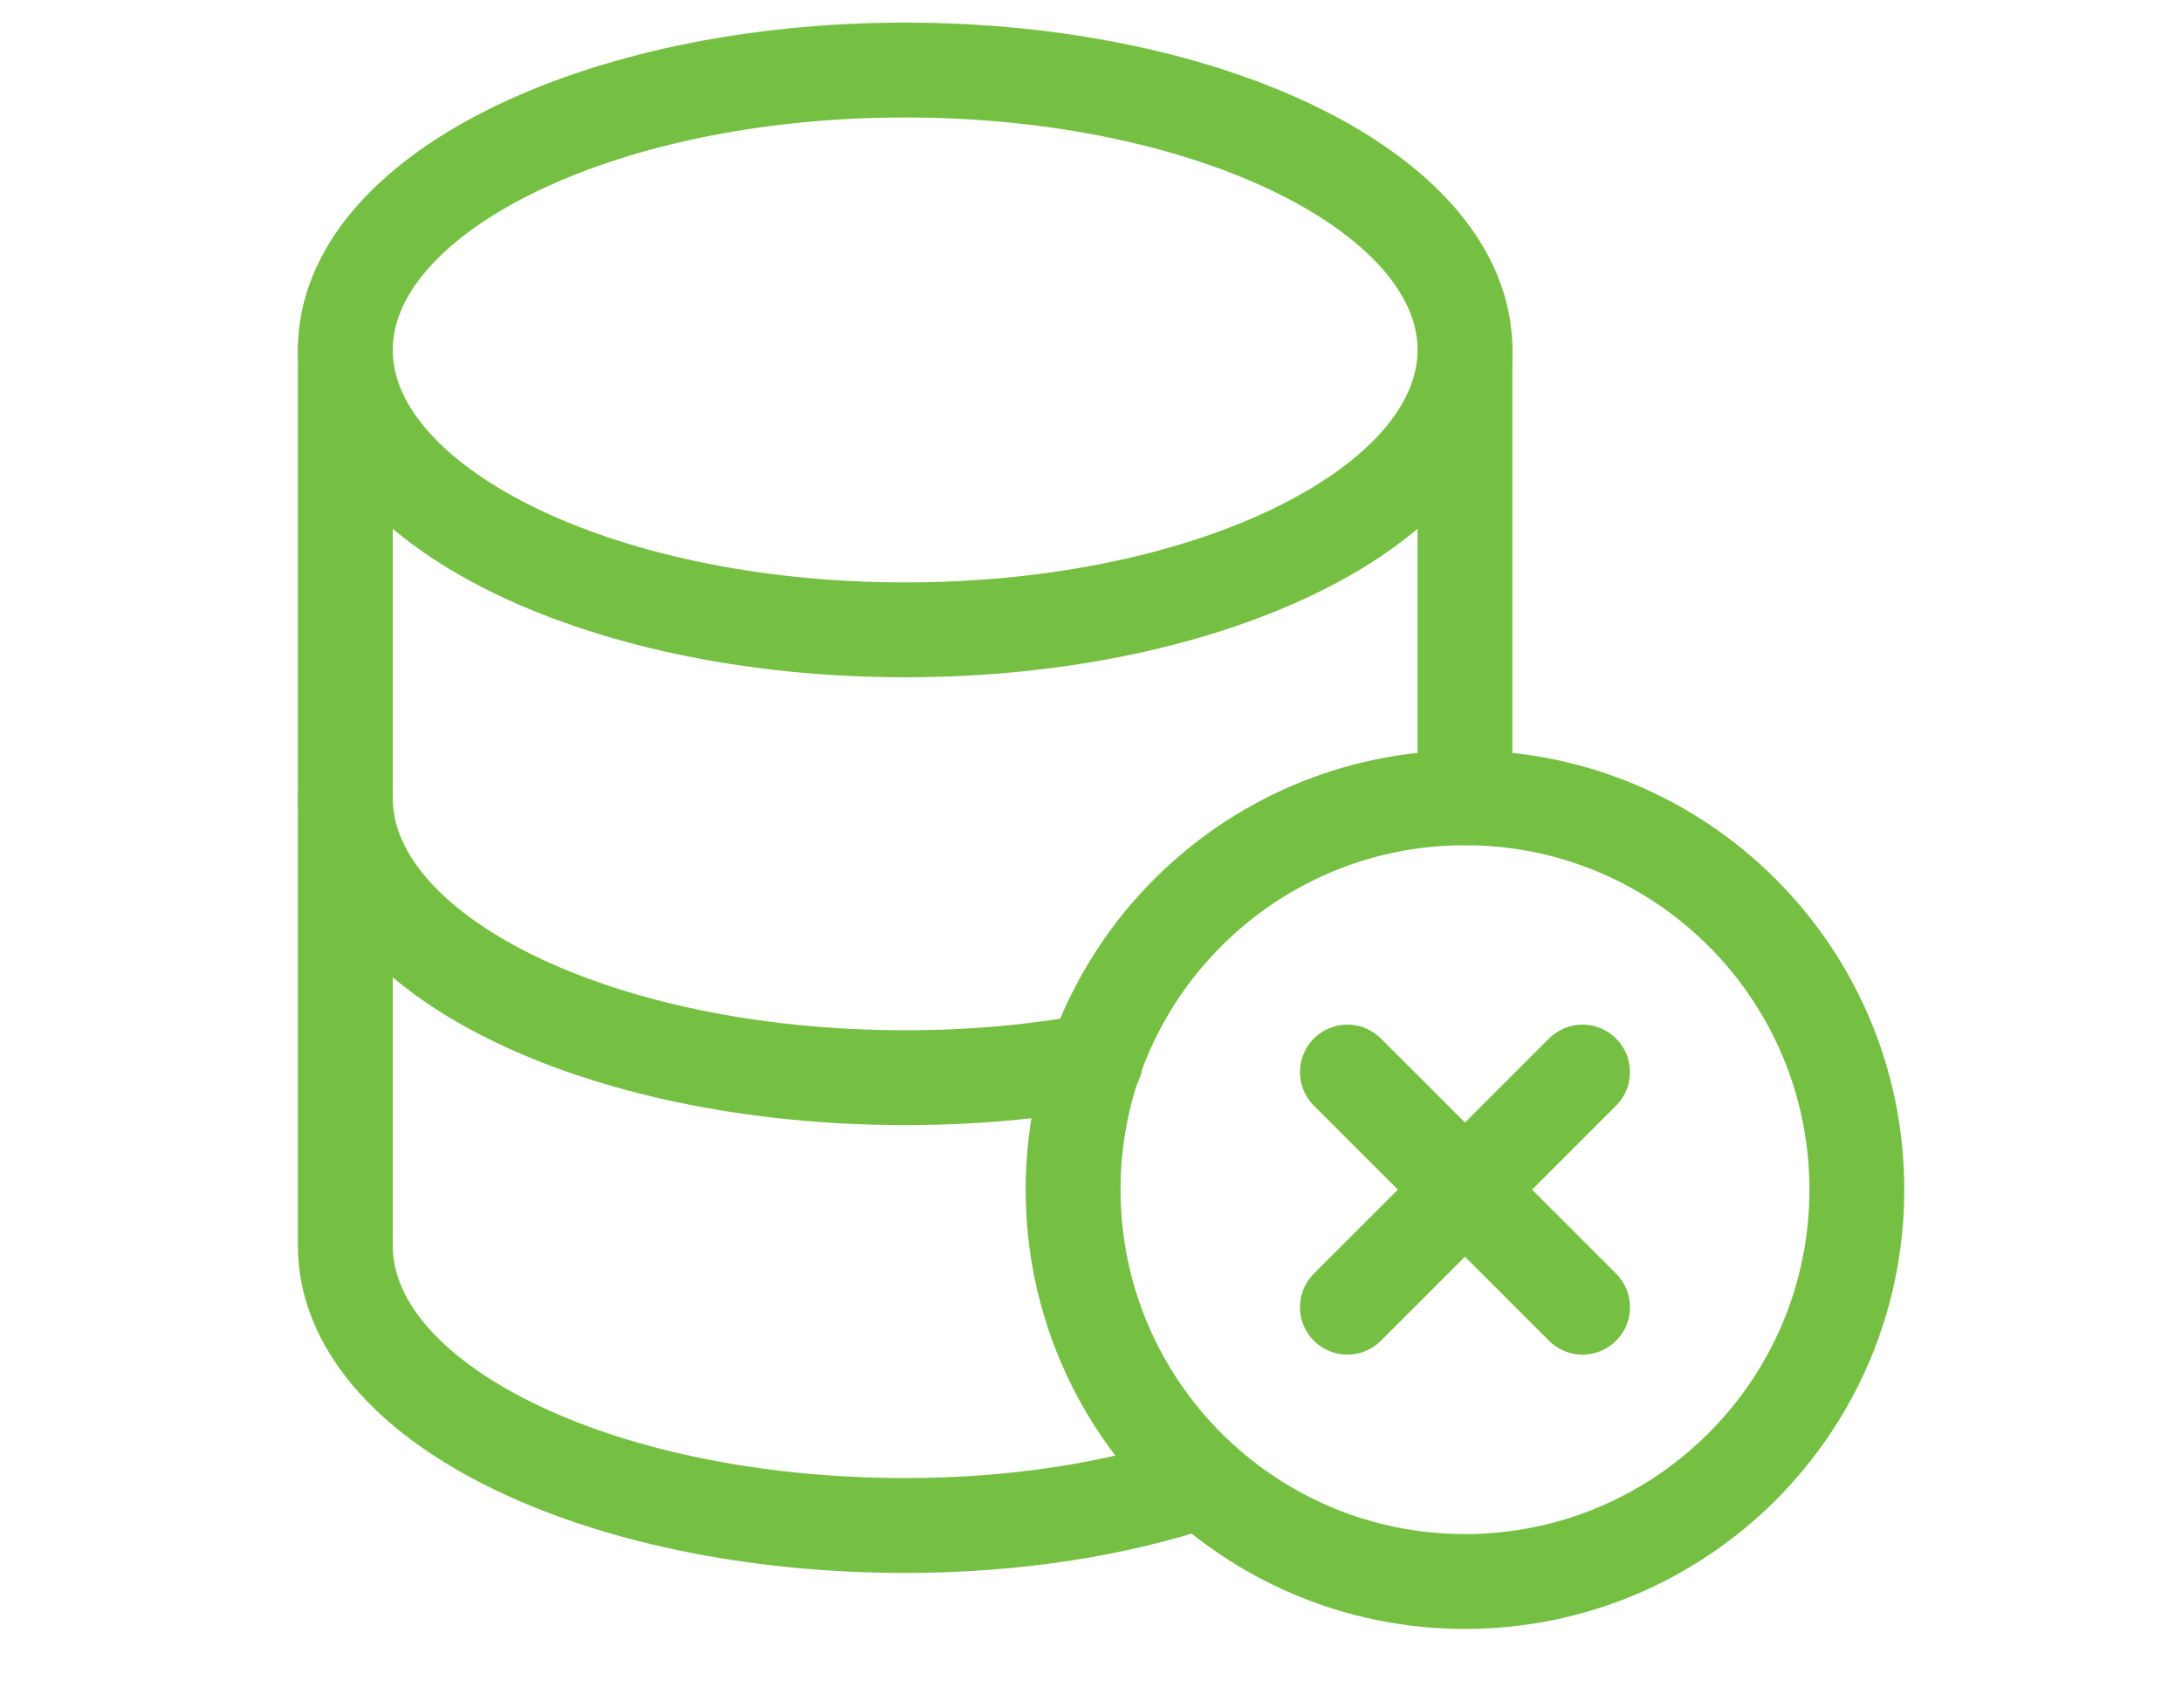
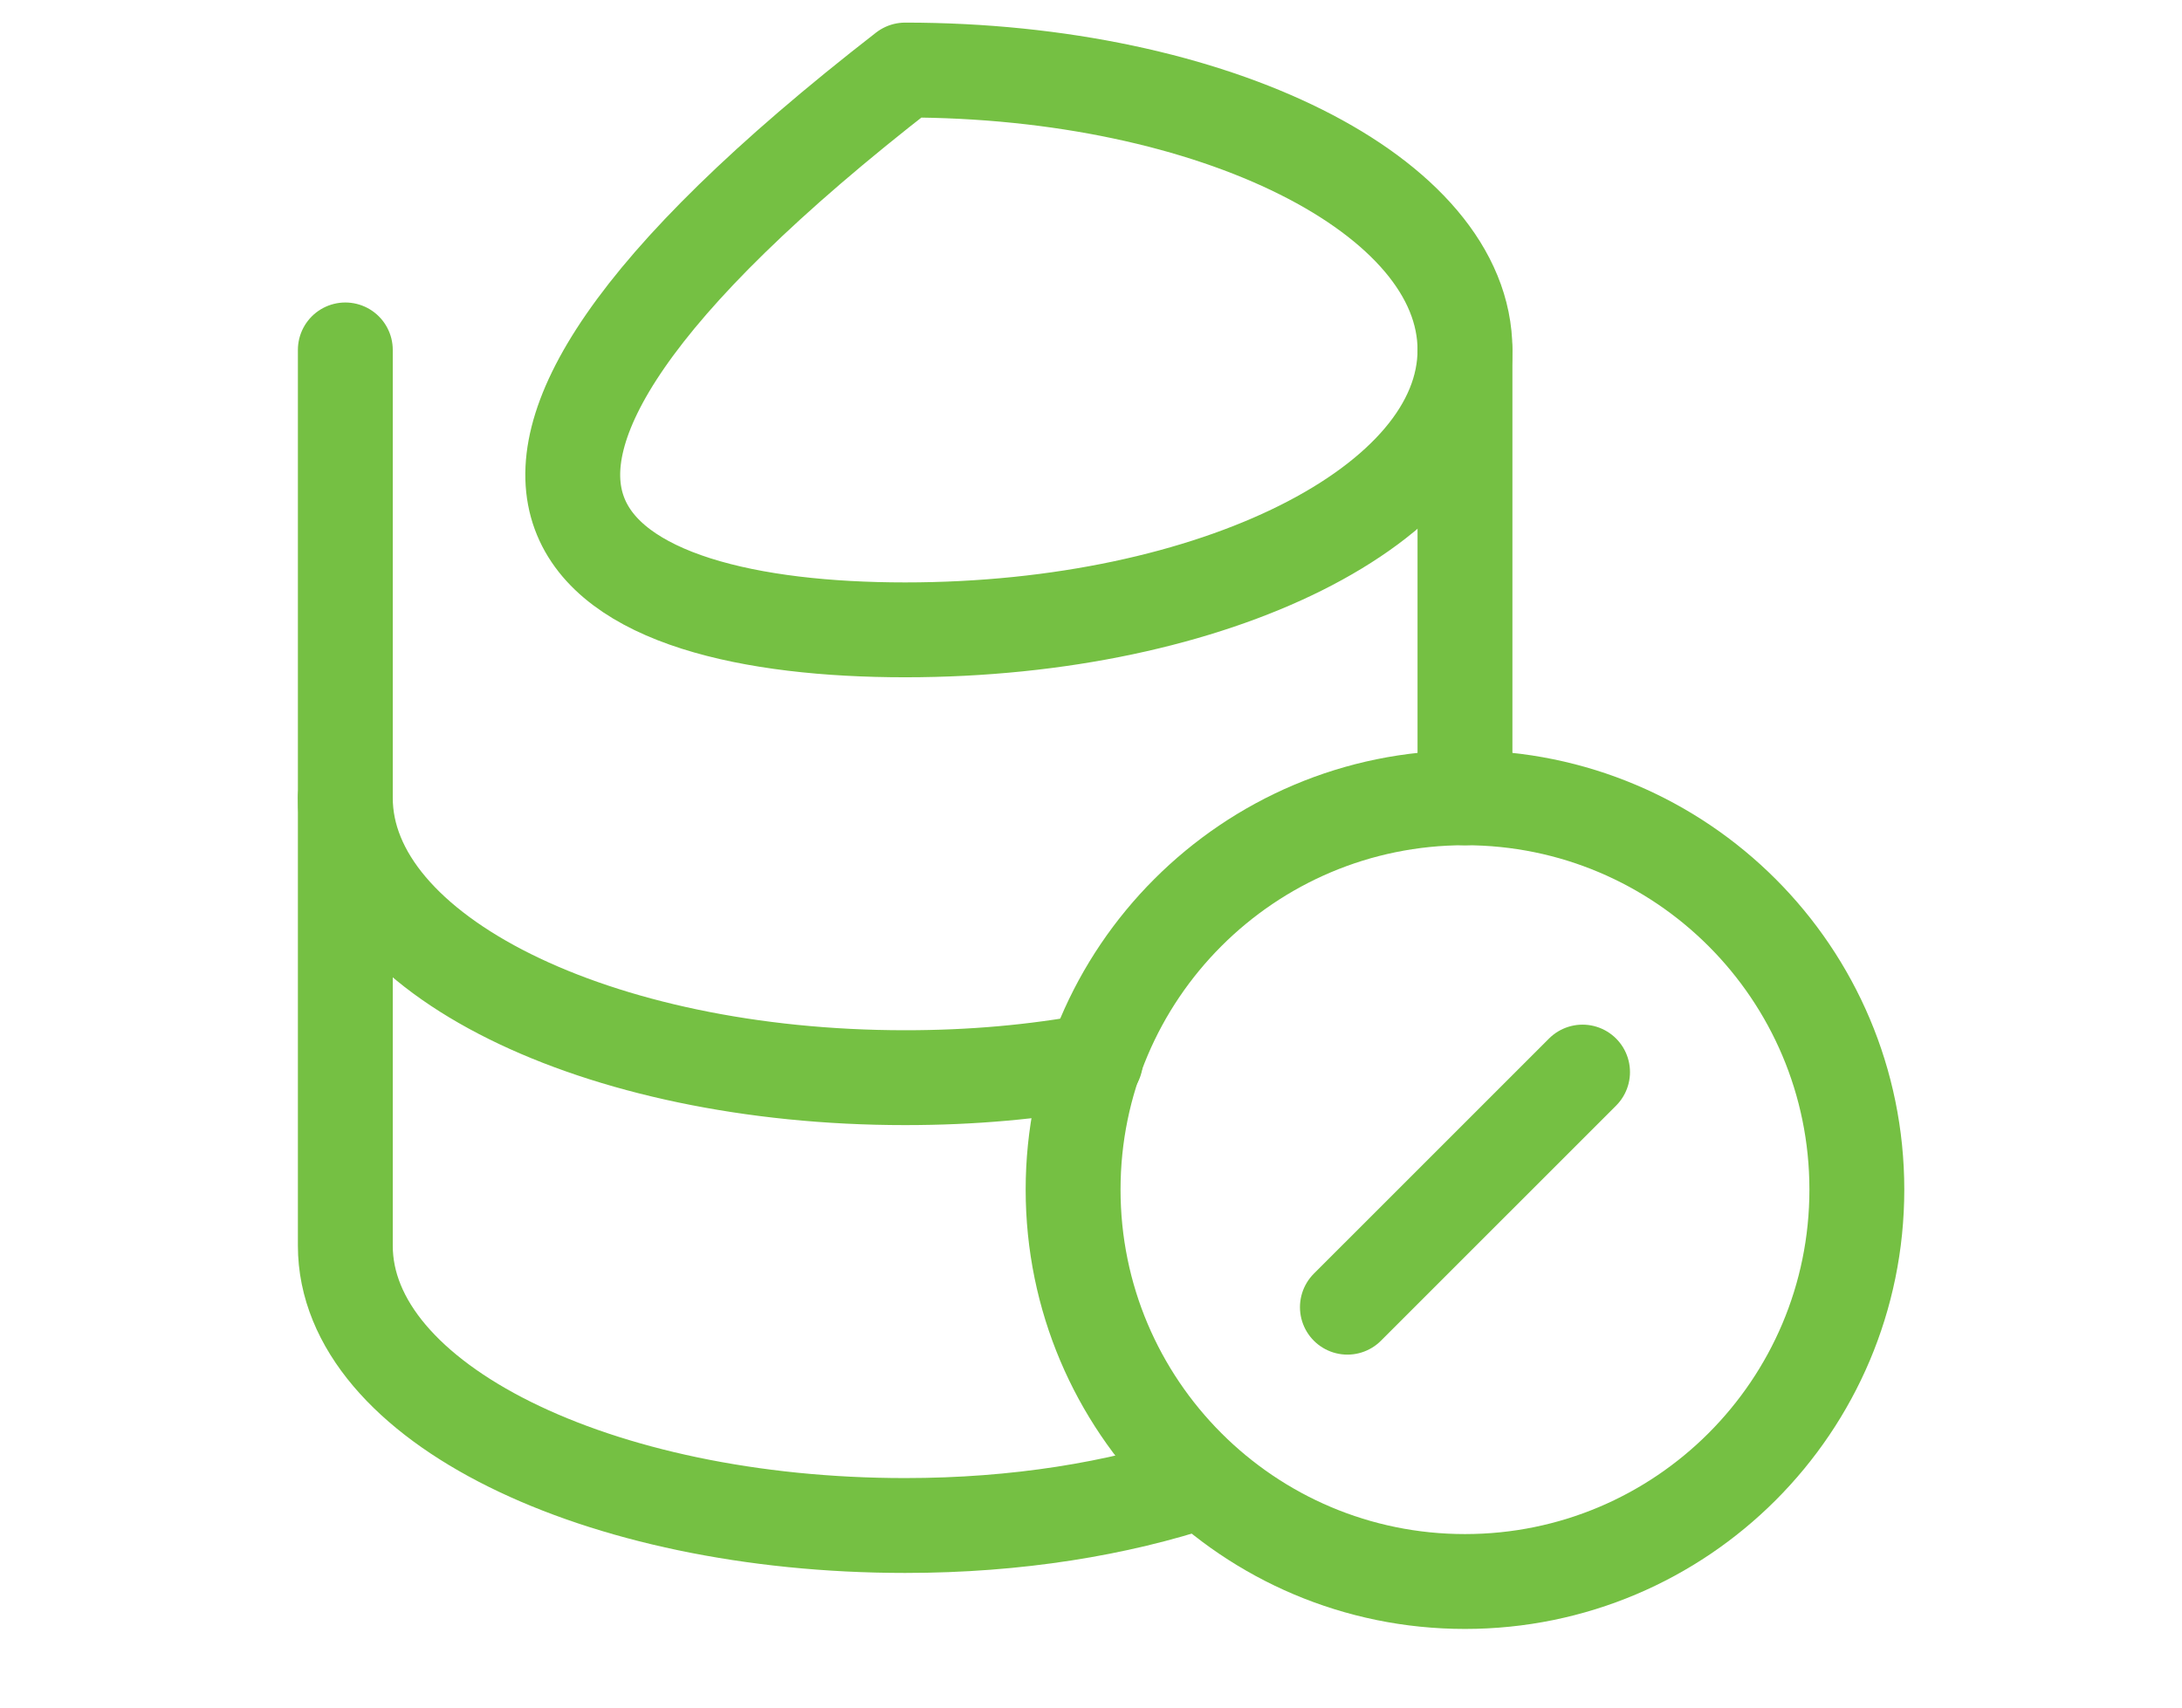
<svg xmlns="http://www.w3.org/2000/svg" width="69" height="54" viewBox="0 0 69 54" fill="none">
  <path d="M46.326 50.013C53.17 50.013 58.718 44.465 58.718 37.62C58.718 30.777 53.17 25.229 46.326 25.229C39.482 25.229 33.934 30.777 33.934 37.62C33.934 44.465 39.482 50.013 46.326 50.013Z" stroke="#75C043" stroke-width="3" stroke-miterlimit="10" stroke-linecap="round" stroke-linejoin="round" />
-   <path d="M42.608 33.903L50.044 41.338" stroke="#75C043" stroke-width="3" stroke-miterlimit="10" stroke-linecap="round" stroke-linejoin="round" />
  <path d="M42.608 41.338L50.044 33.903" stroke="#75C043" stroke-width="3" stroke-miterlimit="10" stroke-linecap="round" stroke-linejoin="round" />
-   <path d="M28.623 19.918C38.4 19.918 46.326 15.955 46.326 11.066C46.326 6.178 38.4 2.215 28.623 2.215C18.846 2.215 10.92 6.178 10.92 11.066C10.92 15.955 18.846 19.918 28.623 19.918Z" stroke="#75C043" stroke-width="3" stroke-miterlimit="10" stroke-linecap="round" stroke-linejoin="round" />
+   <path d="M28.623 19.918C38.4 19.918 46.326 15.955 46.326 11.066C46.326 6.178 38.4 2.215 28.623 2.215C10.92 15.955 18.846 19.918 28.623 19.918Z" stroke="#75C043" stroke-width="3" stroke-miterlimit="10" stroke-linecap="round" stroke-linejoin="round" />
  <path d="M46.326 25.229V11.066" stroke="#75C043" stroke-width="3" stroke-miterlimit="10" stroke-linecap="round" stroke-linejoin="round" />
  <path d="M10.92 11.066V25.229C10.92 30.185 18.887 34.08 28.623 34.08C30.747 34.08 32.695 33.903 34.642 33.549" stroke="#75C043" stroke-width="3" stroke-miterlimit="10" stroke-linecap="round" stroke-linejoin="round" />
  <path d="M10.92 25.229V39.391C10.92 44.348 18.887 48.242 28.623 48.242C32.164 48.242 35.35 47.711 38.006 46.826" stroke="#75C043" stroke-width="3" stroke-miterlimit="10" stroke-linecap="round" stroke-linejoin="round" />
</svg>